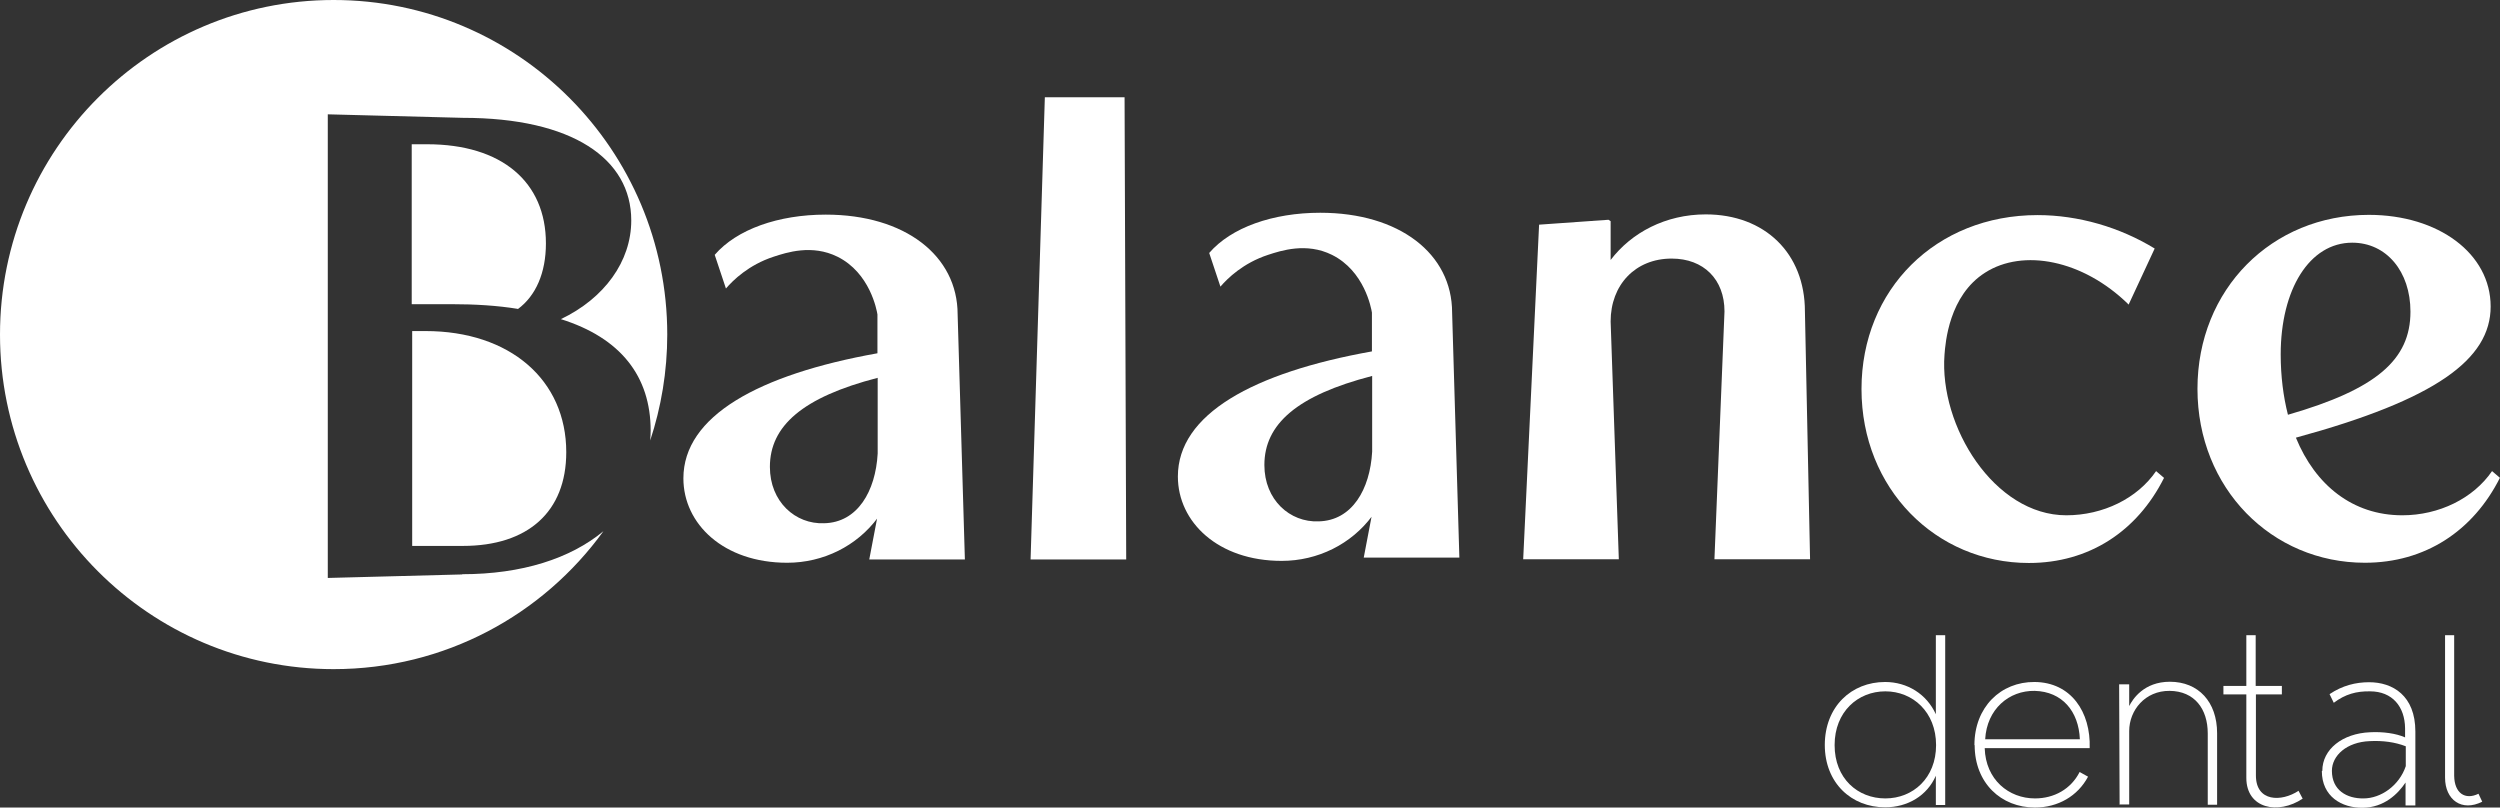
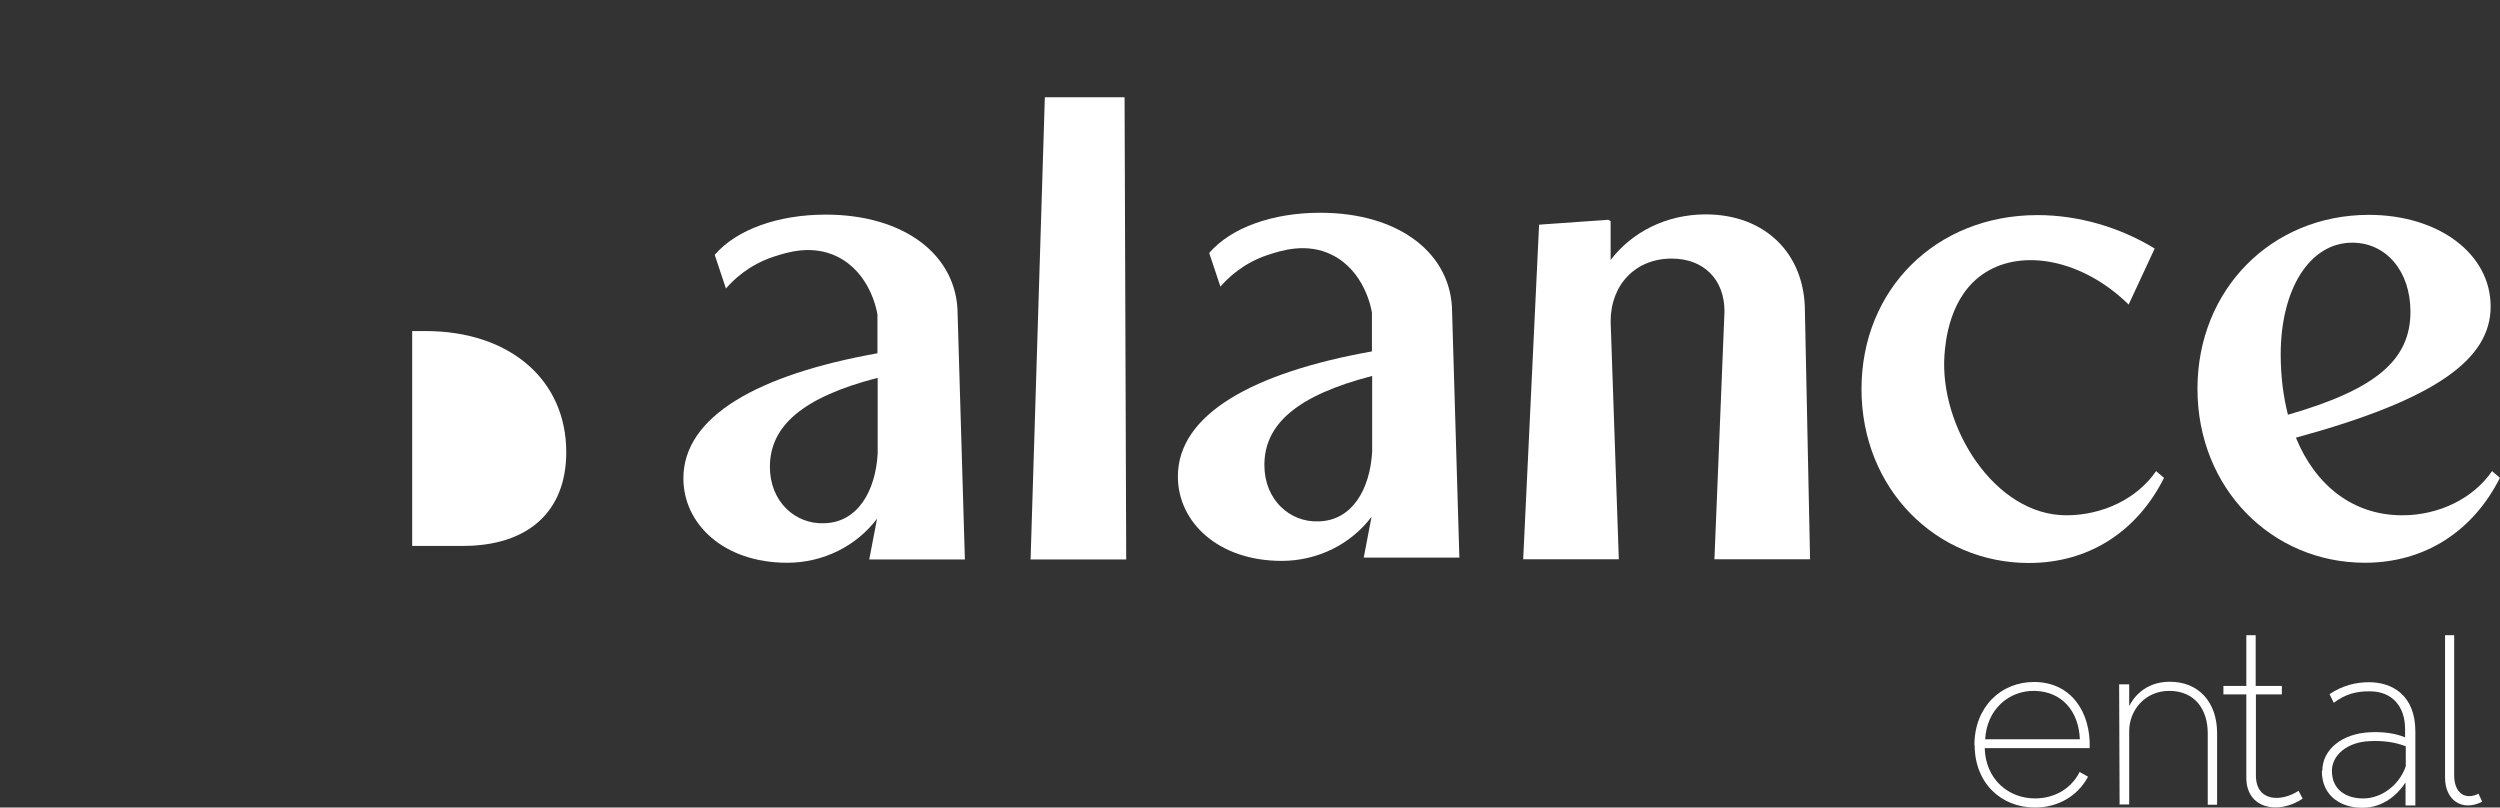
<svg xmlns="http://www.w3.org/2000/svg" data-name="Layer 2" id="Layer_2" viewBox="0 0 106.93 34.54">
  <rect x="0" y="0" width="106.93" height="34.54" fill="#333333" stroke="none" />
  <defs>
    <style>
      .cls-1 {
        fill: #fff;
      }
    </style>
  </defs>
  <g data-name="Ebene 1" id="Ebene_1">
    <g>
      <g>
        <path class="cls-1" d="M17.62,23.35h2.18c2.78,0,4.42-1.46,4.42-4.01,0-3.09-2.41-5.18-6.02-5.18h-.57v9.19Z" />
-         <path class="cls-1" d="M19.77,24.57c-1.92.05-3.83.1-5.75.15V4.89c1.93.05,3.85.1,5.78.15,4.68,0,7.2,1.75,7.2,4.39,0,1.75-1.15,3.33-3.01,4.22,2.55.8,3.84,2.44,3.84,4.77,0,.14-.01.28-.02.42.47-1.42.73-2.95.73-4.53C28.54,6.41,22.15,0,14.27,0S0,6.41,0,14.31s6.39,14.31,14.27,14.31c4.75,0,8.95-2.32,11.54-5.9-1.41,1.17-3.49,1.84-6.04,1.84Z" />
-         <path class="cls-1" d="M22.15,13.22c.77-.57,1.2-1.55,1.2-2.81,0-2.63-1.89-4.24-5.08-4.24h-.66v6.84h1.69c1.03,0,1.98.06,2.84.2Z" />
      </g>
      <path class="cls-1" d="M37.54,22.15c-.89,1.2-2.32,1.92-3.87,1.92-2.72,0-4.44-1.66-4.44-3.61,0-2.66,3.21-4.44,8.3-5.35v-1.66c-.03-.19-.32-1.78-1.71-2.47-1.09-.54-2.18-.18-2.73,0-1.07.35-1.74,1.01-2.04,1.36-.16-.48-.32-.96-.48-1.44.94-1.09,2.72-1.72,4.75-1.72,3.38,0,5.64,1.75,5.64,4.27.1,3.49.21,6.99.31,10.48h-4.09l.34-1.78ZM32.93,19.97c0,1.49,1.09,2.46,2.32,2.41,1.43-.03,2.2-1.37,2.29-2.98v-3.24c-3.21.83-4.61,2.06-4.61,3.81Z" />
      <path class="cls-1" d="M44.69,4.16h3.41c.02,6.59.05,13.18.07,19.77-1.36,0-2.72,0-4.09,0,.2-6.59.41-13.18.61-19.77Z" />
      <path class="cls-1" d="M65.82,9.61c.99-.07,1.98-.14,2.98-.21l.09.06v1.66c.89-1.17,2.35-1.95,4.07-1.95,2.52,0,4.24,1.66,4.24,4.15.07,3.53.15,7.06.22,10.6h-4.09c.14-3.53.29-7.06.43-10.6,0-1.37-.89-2.26-2.26-2.26-1.55,0-2.61,1.12-2.61,2.69.12,3.39.23,6.78.35,10.17h-4.09c.23-4.77.45-9.54.68-14.31Z" />
      <path class="cls-1" d="M91.04,13.02c-1.96-1.92-4.52-2.39-6.13-1.36-1.55.98-1.7,3-1.74,3.51-.23,3.06,2.13,6.87,5.21,6.87,1.57,0,3.04-.72,3.84-1.89l.34.29c-1.15,2.29-3.21,3.64-5.78,3.64-3.98,0-7.16-3.18-7.16-7.44s3.18-7.44,7.53-7.44c1.75,0,3.52.52,5.01,1.43l-1.12,2.41Z" />
      <path class="cls-1" d="M106.93,20.43c-1.15,2.29-3.21,3.64-5.78,3.64-3.98,0-7.16-3.18-7.16-7.44s3.18-7.44,7.33-7.44c2.98,0,5.21,1.66,5.21,3.92s-2.35,3.98-8.33,5.61c.83,2.03,2.43,3.32,4.55,3.32,1.57,0,3.04-.72,3.84-1.89l.34.29ZM103.1,13.33c0-1.72-1.03-2.95-2.49-2.95-1.83,0-3.06,2-3.06,4.78,0,.92.11,1.8.31,2.58,3.78-1.09,5.24-2.35,5.24-4.41Z" />
      <path class="cls-1" d="M58.69,22.07c-.89,1.2-2.32,1.92-3.87,1.92-2.72,0-4.44-1.66-4.44-3.61,0-2.66,3.21-4.44,8.3-5.35v-1.66c-.03-.19-.32-1.78-1.71-2.47-1.09-.54-2.18-.18-2.73,0-1.07.35-1.74,1.01-2.04,1.36-.16-.48-.32-.96-.48-1.44.94-1.09,2.72-1.72,4.75-1.72,3.38,0,5.64,1.75,5.64,4.27.1,3.49.21,6.99.31,10.48h-4.09l.34-1.78ZM54.08,19.89c0,1.49,1.09,2.46,2.32,2.41,1.43-.03,2.2-1.37,2.29-2.98v-3.24c-3.21.83-4.61,2.06-4.61,3.81Z" />
      <g>
-         <path class="cls-1" d="M78.05,31.87c0-1.65,1.14-2.7,2.58-2.7.95,0,1.78.52,2.17,1.38v-3.38h.4v7.26h-.4v-1.25c-.37.85-1.2,1.35-2.17,1.35-1.44,0-2.58-1.04-2.58-2.67ZM82.81,31.87c0-1.42-1-2.3-2.17-2.3s-2.17.87-2.17,2.3.99,2.28,2.17,2.28,2.17-.87,2.17-2.28Z" />
        <path class="cls-1" d="M84.45,31.87c0-1.63,1.13-2.71,2.57-2.7,1.56.01,2.41,1.28,2.36,2.83h-4.49c.04,1.35,1.03,2.15,2.15,2.15.82,0,1.54-.4,1.91-1.13l.36.2c-.44.83-1.29,1.32-2.27,1.32-1.45,0-2.58-1.05-2.58-2.67ZM88.96,31.62c-.05-1.2-.76-2.04-1.93-2.07-1.1-.02-2.05.78-2.12,2.07h4.05Z" />
        <path class="cls-1" d="M90.66,34.43l-.02-5.16h.43v.93c.15-.3.63-1.04,1.74-1.04,1.22,0,2.02.86,2.02,2.2v3.06h-.4v-3.05c0-1.04-.56-1.81-1.63-1.82-1.05-.01-1.73.83-1.73,1.72v3.14h-.4Z" />
        <path class="cls-1" d="M99.33,32.97c0-.92.86-1.6,2.04-1.65.55-.03,1.12.05,1.5.22v-.39c-.01-.92-.54-1.58-1.5-1.58-.58-.01-1.06.12-1.55.49l-.18-.37c.55-.37,1.12-.51,1.69-.51,1.01,0,1.98.57,1.98,2.11v3.16h-.42v-.98c-.32.48-.91,1.07-1.83,1.08-.9.01-1.75-.48-1.75-1.57ZM102.9,32.77v-.85c-.46-.18-.99-.25-1.55-.22-.97.04-1.61.61-1.61,1.27,0,.83.64,1.19,1.35,1.18.75,0,1.53-.55,1.81-1.38Z" />
        <path class="cls-1" d="M106.17,34.29c-.87.44-1.59-.07-1.59-1.03v-6.09s.39,0,.39,0v6.01c.01.75.47,1.05,1.04.77l.16.34Z" />
        <path class="cls-1" d="M98.32,33.82c-.74.49-1.83.48-1.83-.65v-3.47s1.11,0,1.11,0v-.36h-1.12v-2.17h-.4v2.17s-.98,0-.98,0v.36h.98v3.57c0,1.32,1.36,1.59,2.41.89l-.18-.34Z" />
      </g>
    </g>
  </g>
</svg>